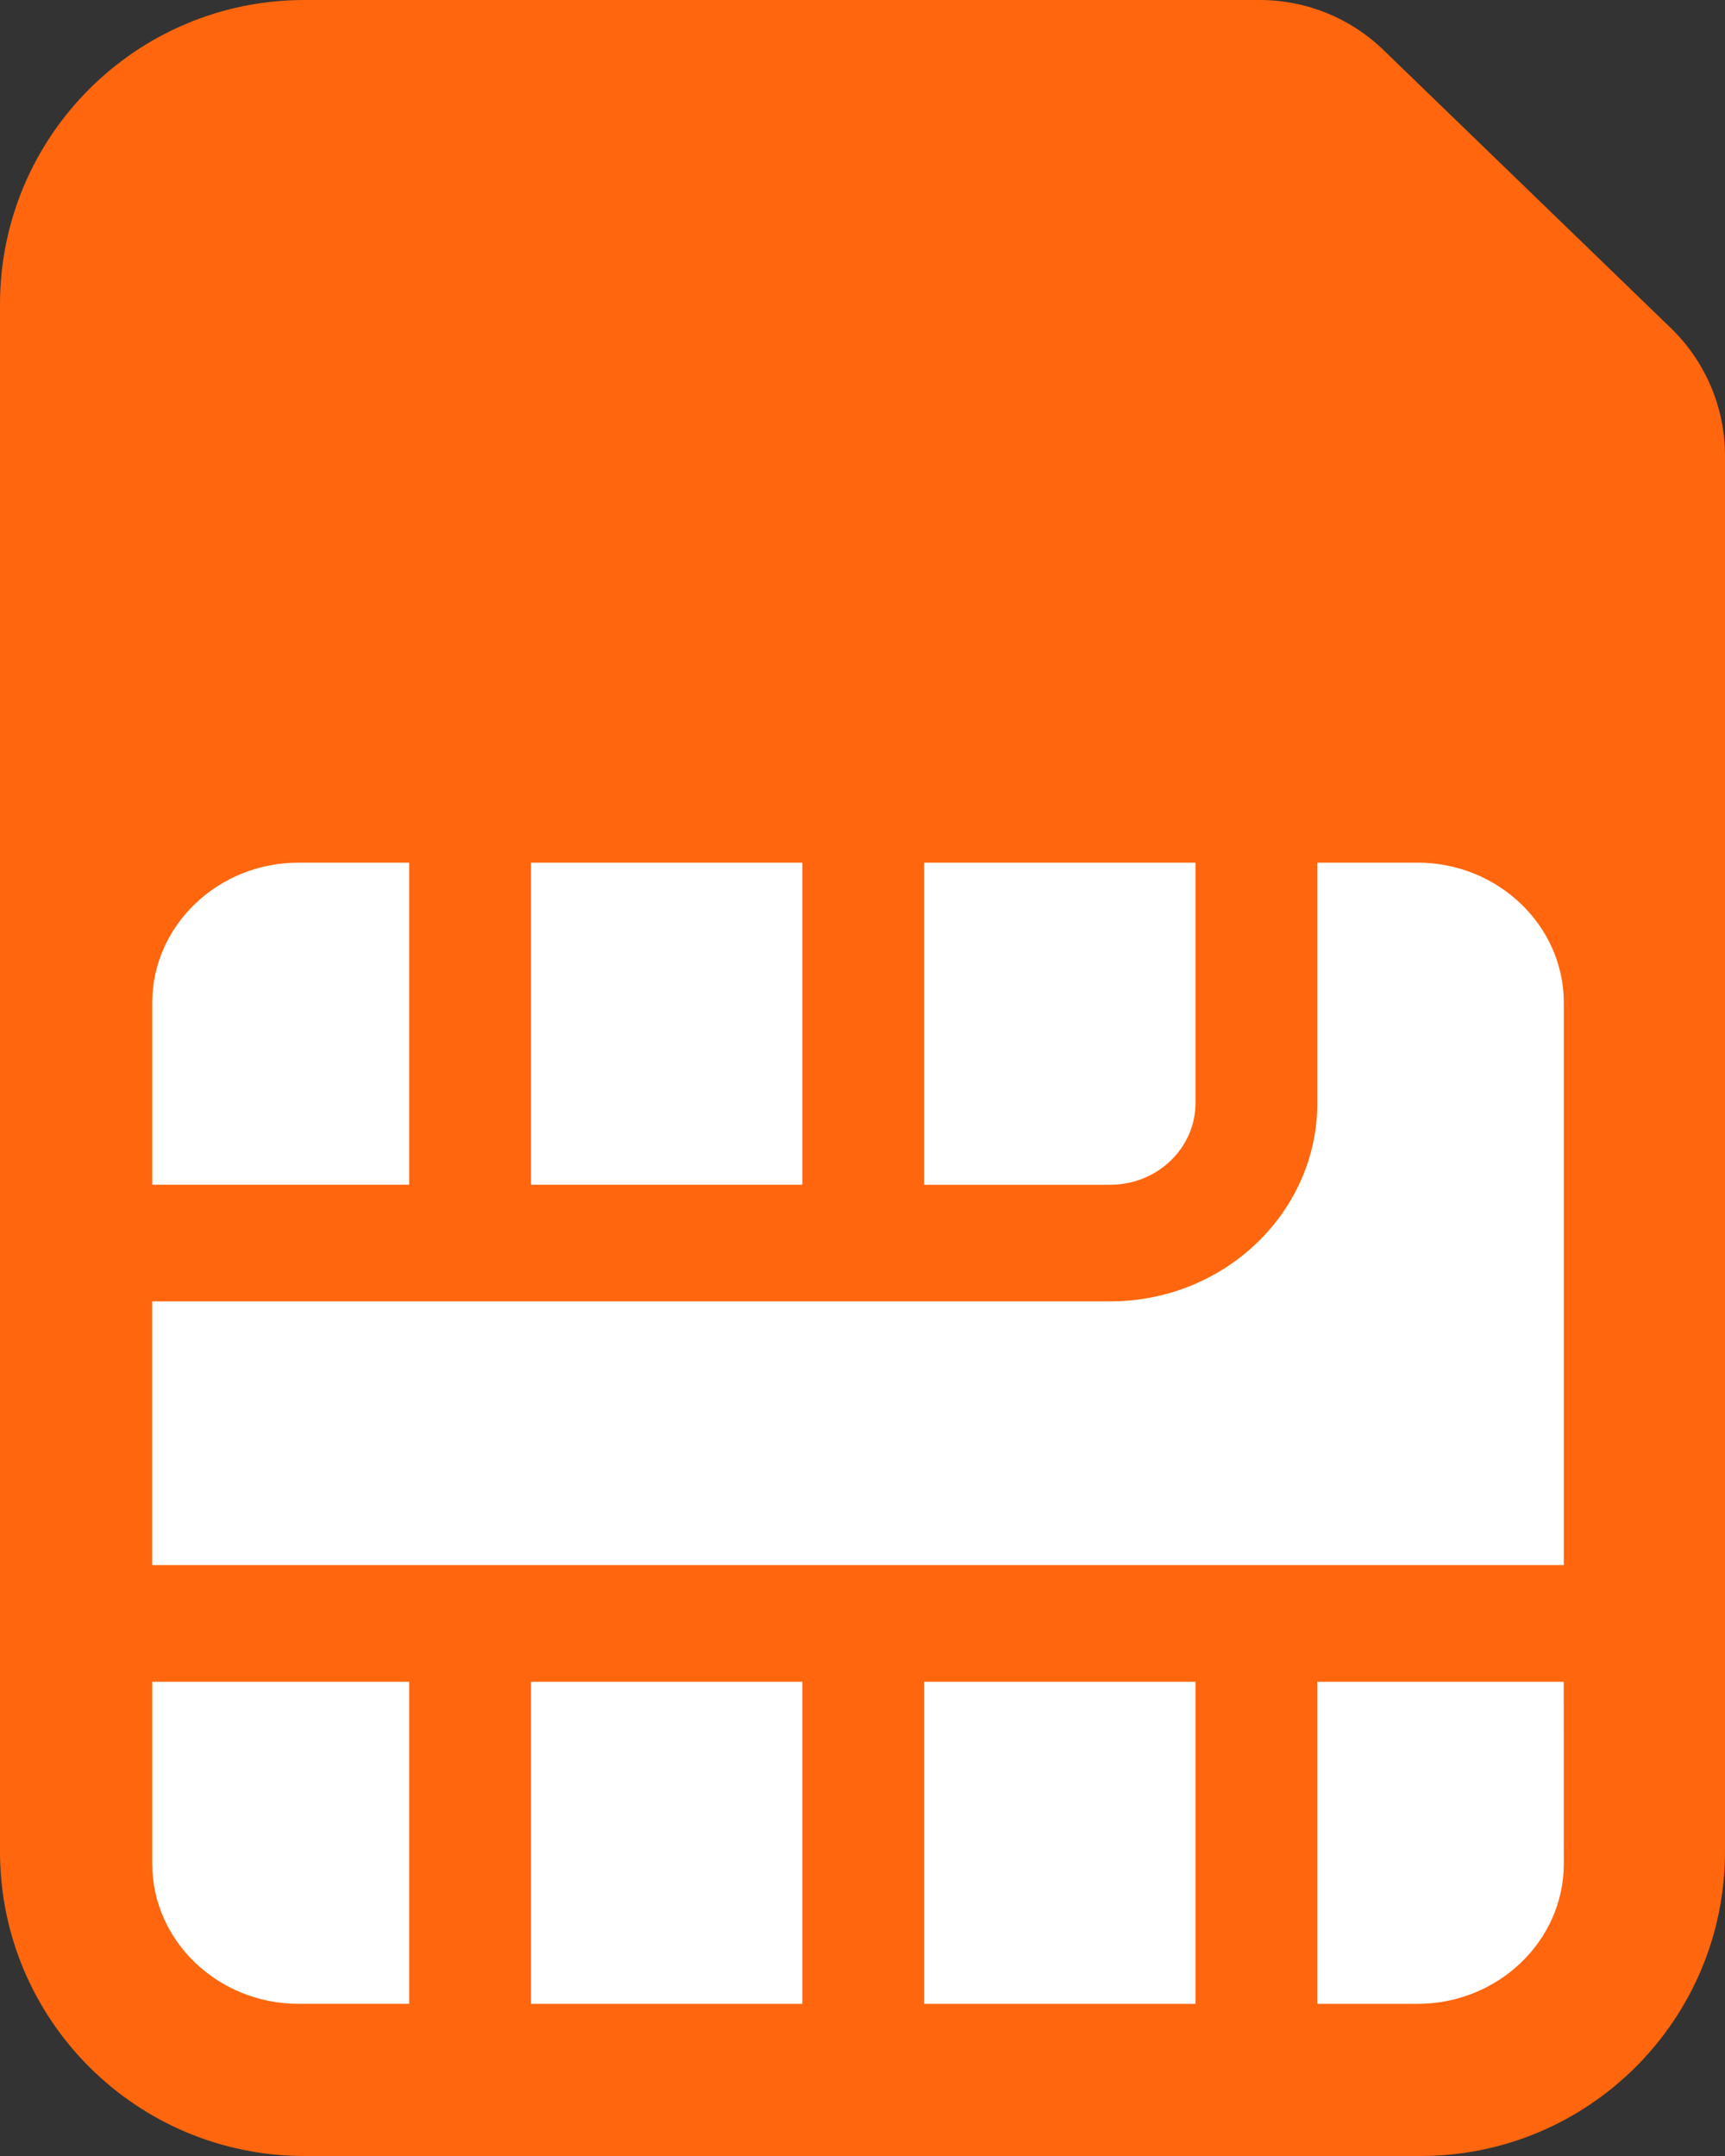
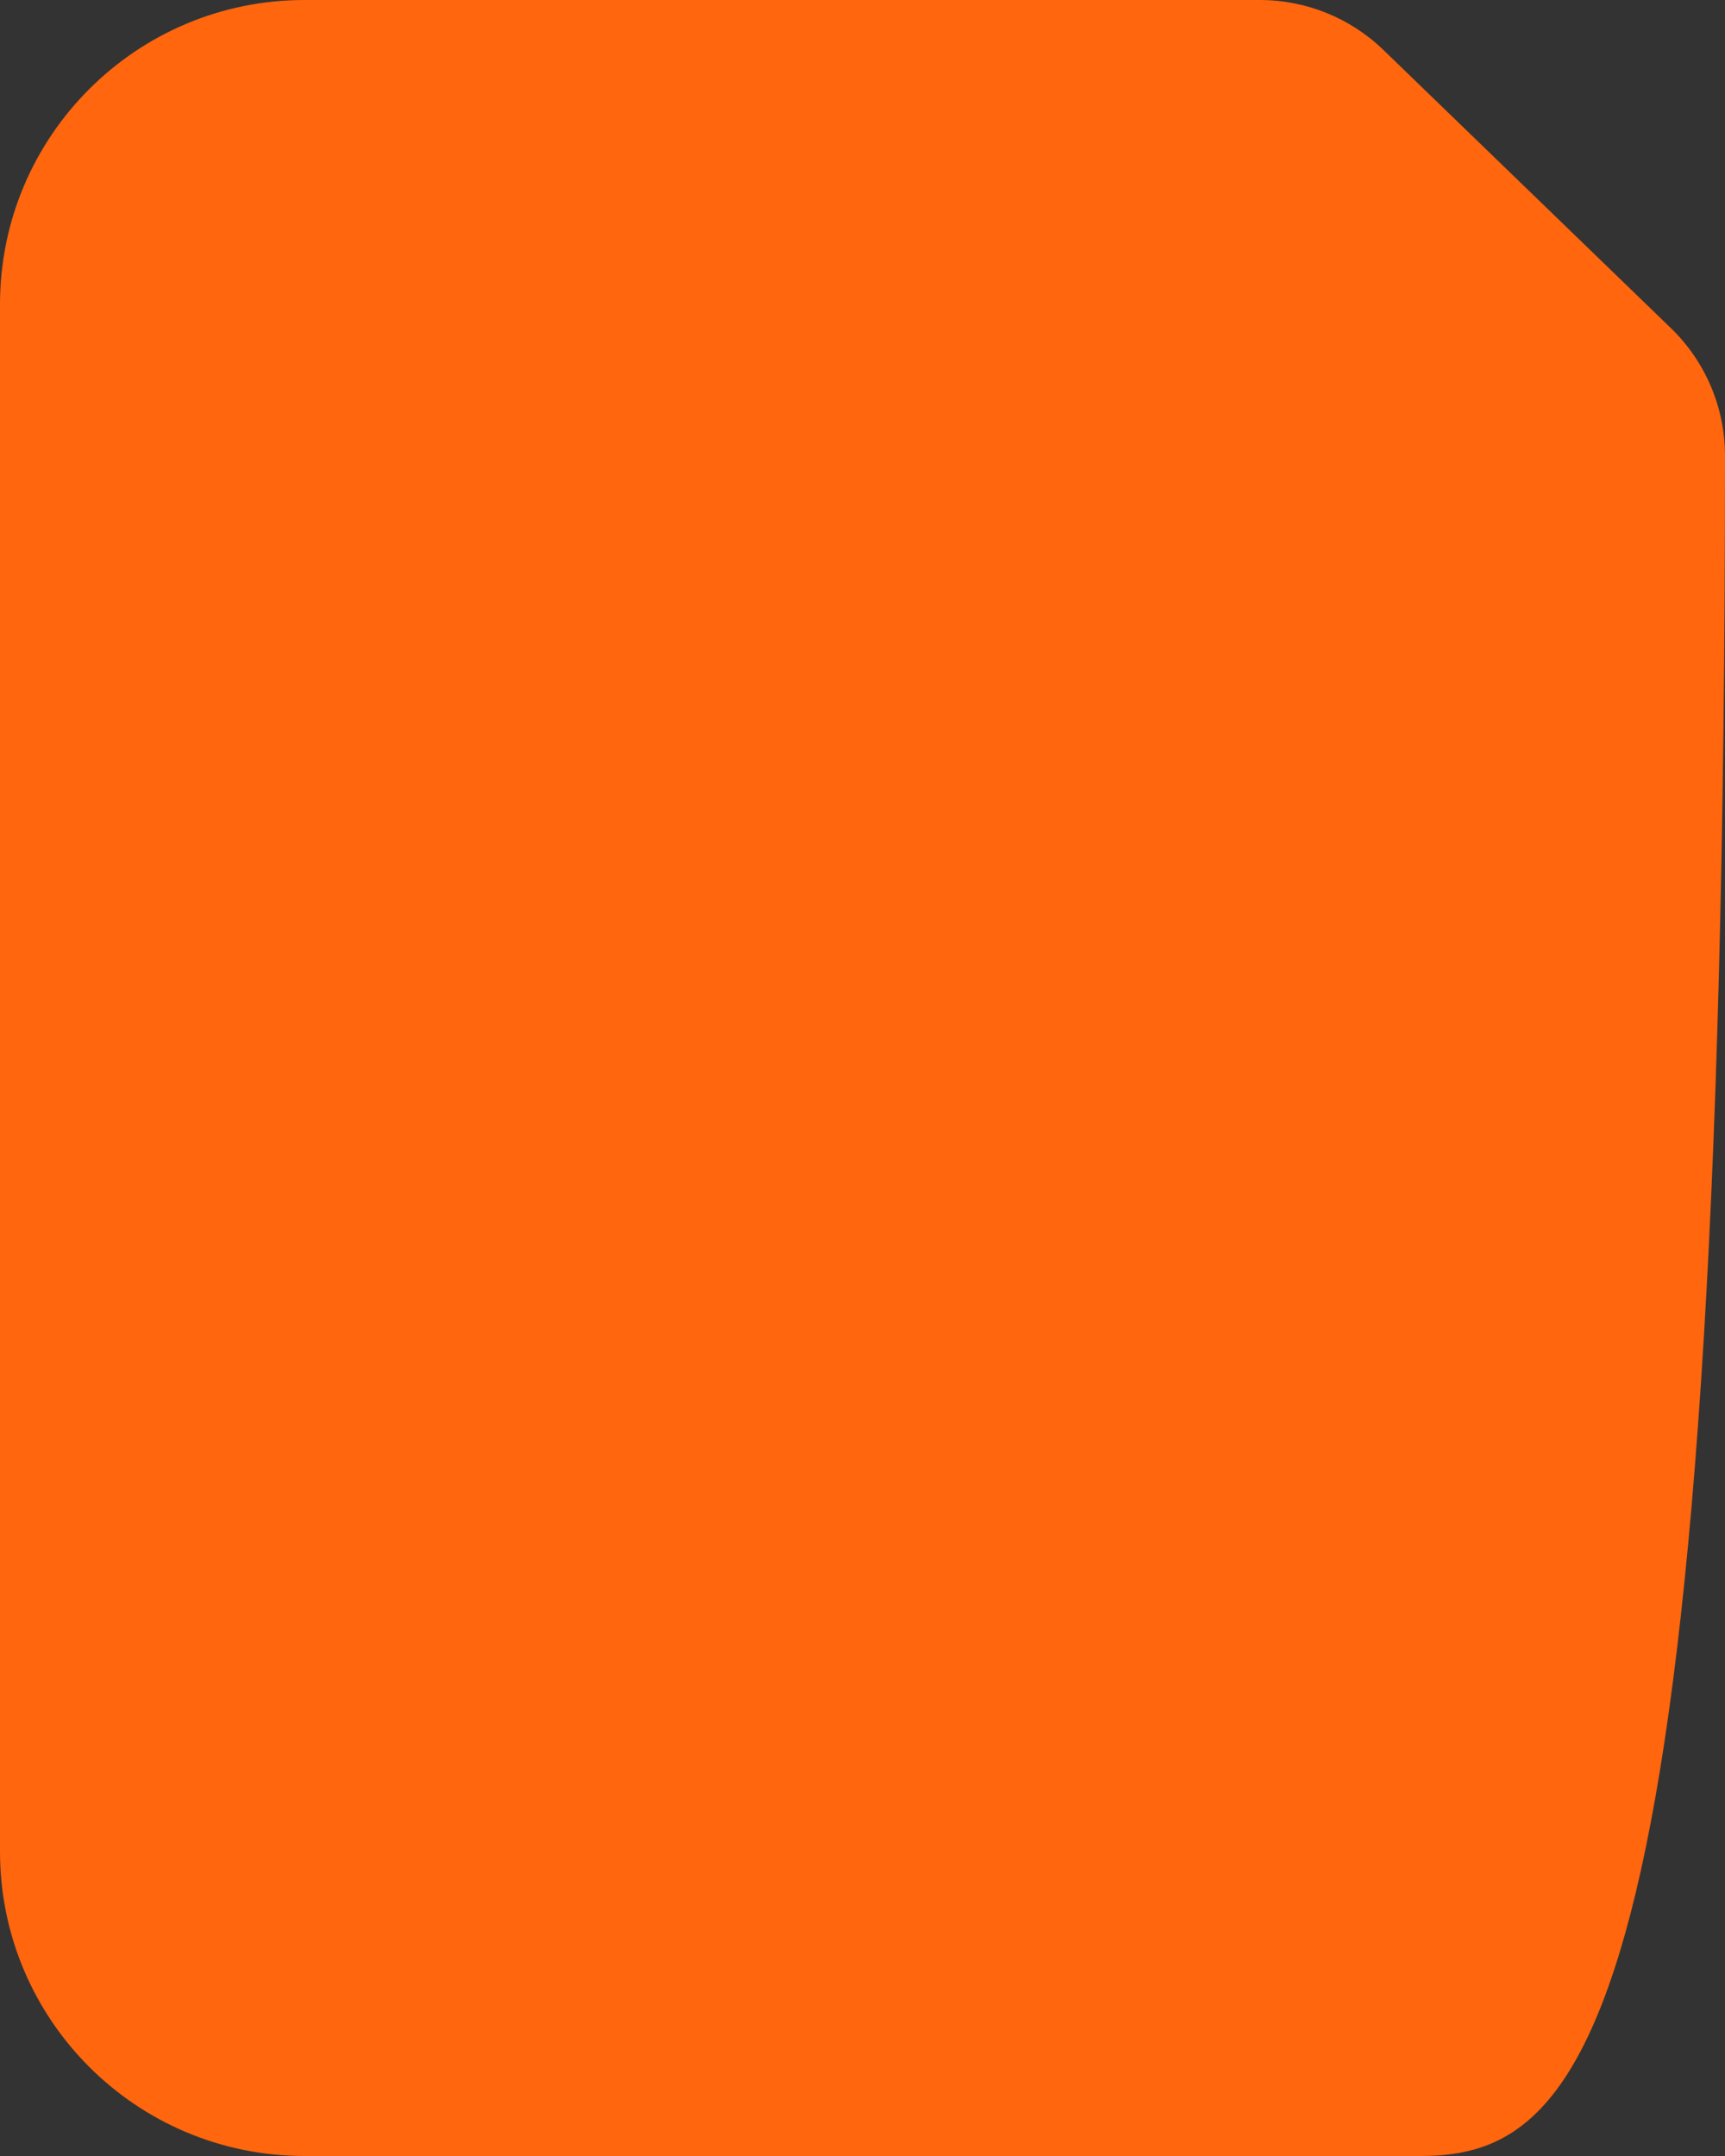
<svg xmlns="http://www.w3.org/2000/svg" width="68" height="85" viewBox="0 0 68 85" fill="none">
  <rect x="0" y="0" width="68" height="85" fill="#333333" stroke="none" />
-   <path d="M0 12C0 5.373 5.373 0 12 0H49.667C51.484 0 53.23 0.706 54.535 1.97L65.868 12.937C67.231 14.255 68 16.071 68 17.967V73C68 79.627 62.627 85 56 85H12C5.373 85 0 79.627 0 73V12Z" fill="#FF660D" />
-   <path fill-rule="evenodd" clip-rule="evenodd" d="M47.126 66.303V79.001H36.429V66.303H47.126ZM61.643 66.303L61.645 73.485C61.645 76.519 59.052 79.001 55.883 79.001H51.929V66.303H61.643ZM31.629 66.303V79.001H20.933V66.303H31.629ZM16.132 66.302V79H11.761C8.592 79 6.002 76.517 6.002 73.484V66.302H16.132ZM55.883 34.01C59.052 34.01 61.645 36.493 61.645 39.529V61.705H6V51.306H43.766C48.267 51.306 51.929 47.798 51.929 43.489V34.01H55.883ZM47.126 34.011V43.49C47.126 45.264 45.62 46.709 43.766 46.709H36.43V34.011H47.126ZM16.132 34.01V46.708H6.002V39.529C6.002 36.493 8.592 34.01 11.761 34.01H16.132ZM31.629 34.01V46.708H20.933V34.01H31.629Z" fill="white" />
+   <path d="M0 12C0 5.373 5.373 0 12 0H49.667C51.484 0 53.23 0.706 54.535 1.97L65.868 12.937C67.231 14.255 68 16.071 68 17.967C68 79.627 62.627 85 56 85H12C5.373 85 0 79.627 0 73V12Z" fill="#FF660D" />
</svg>